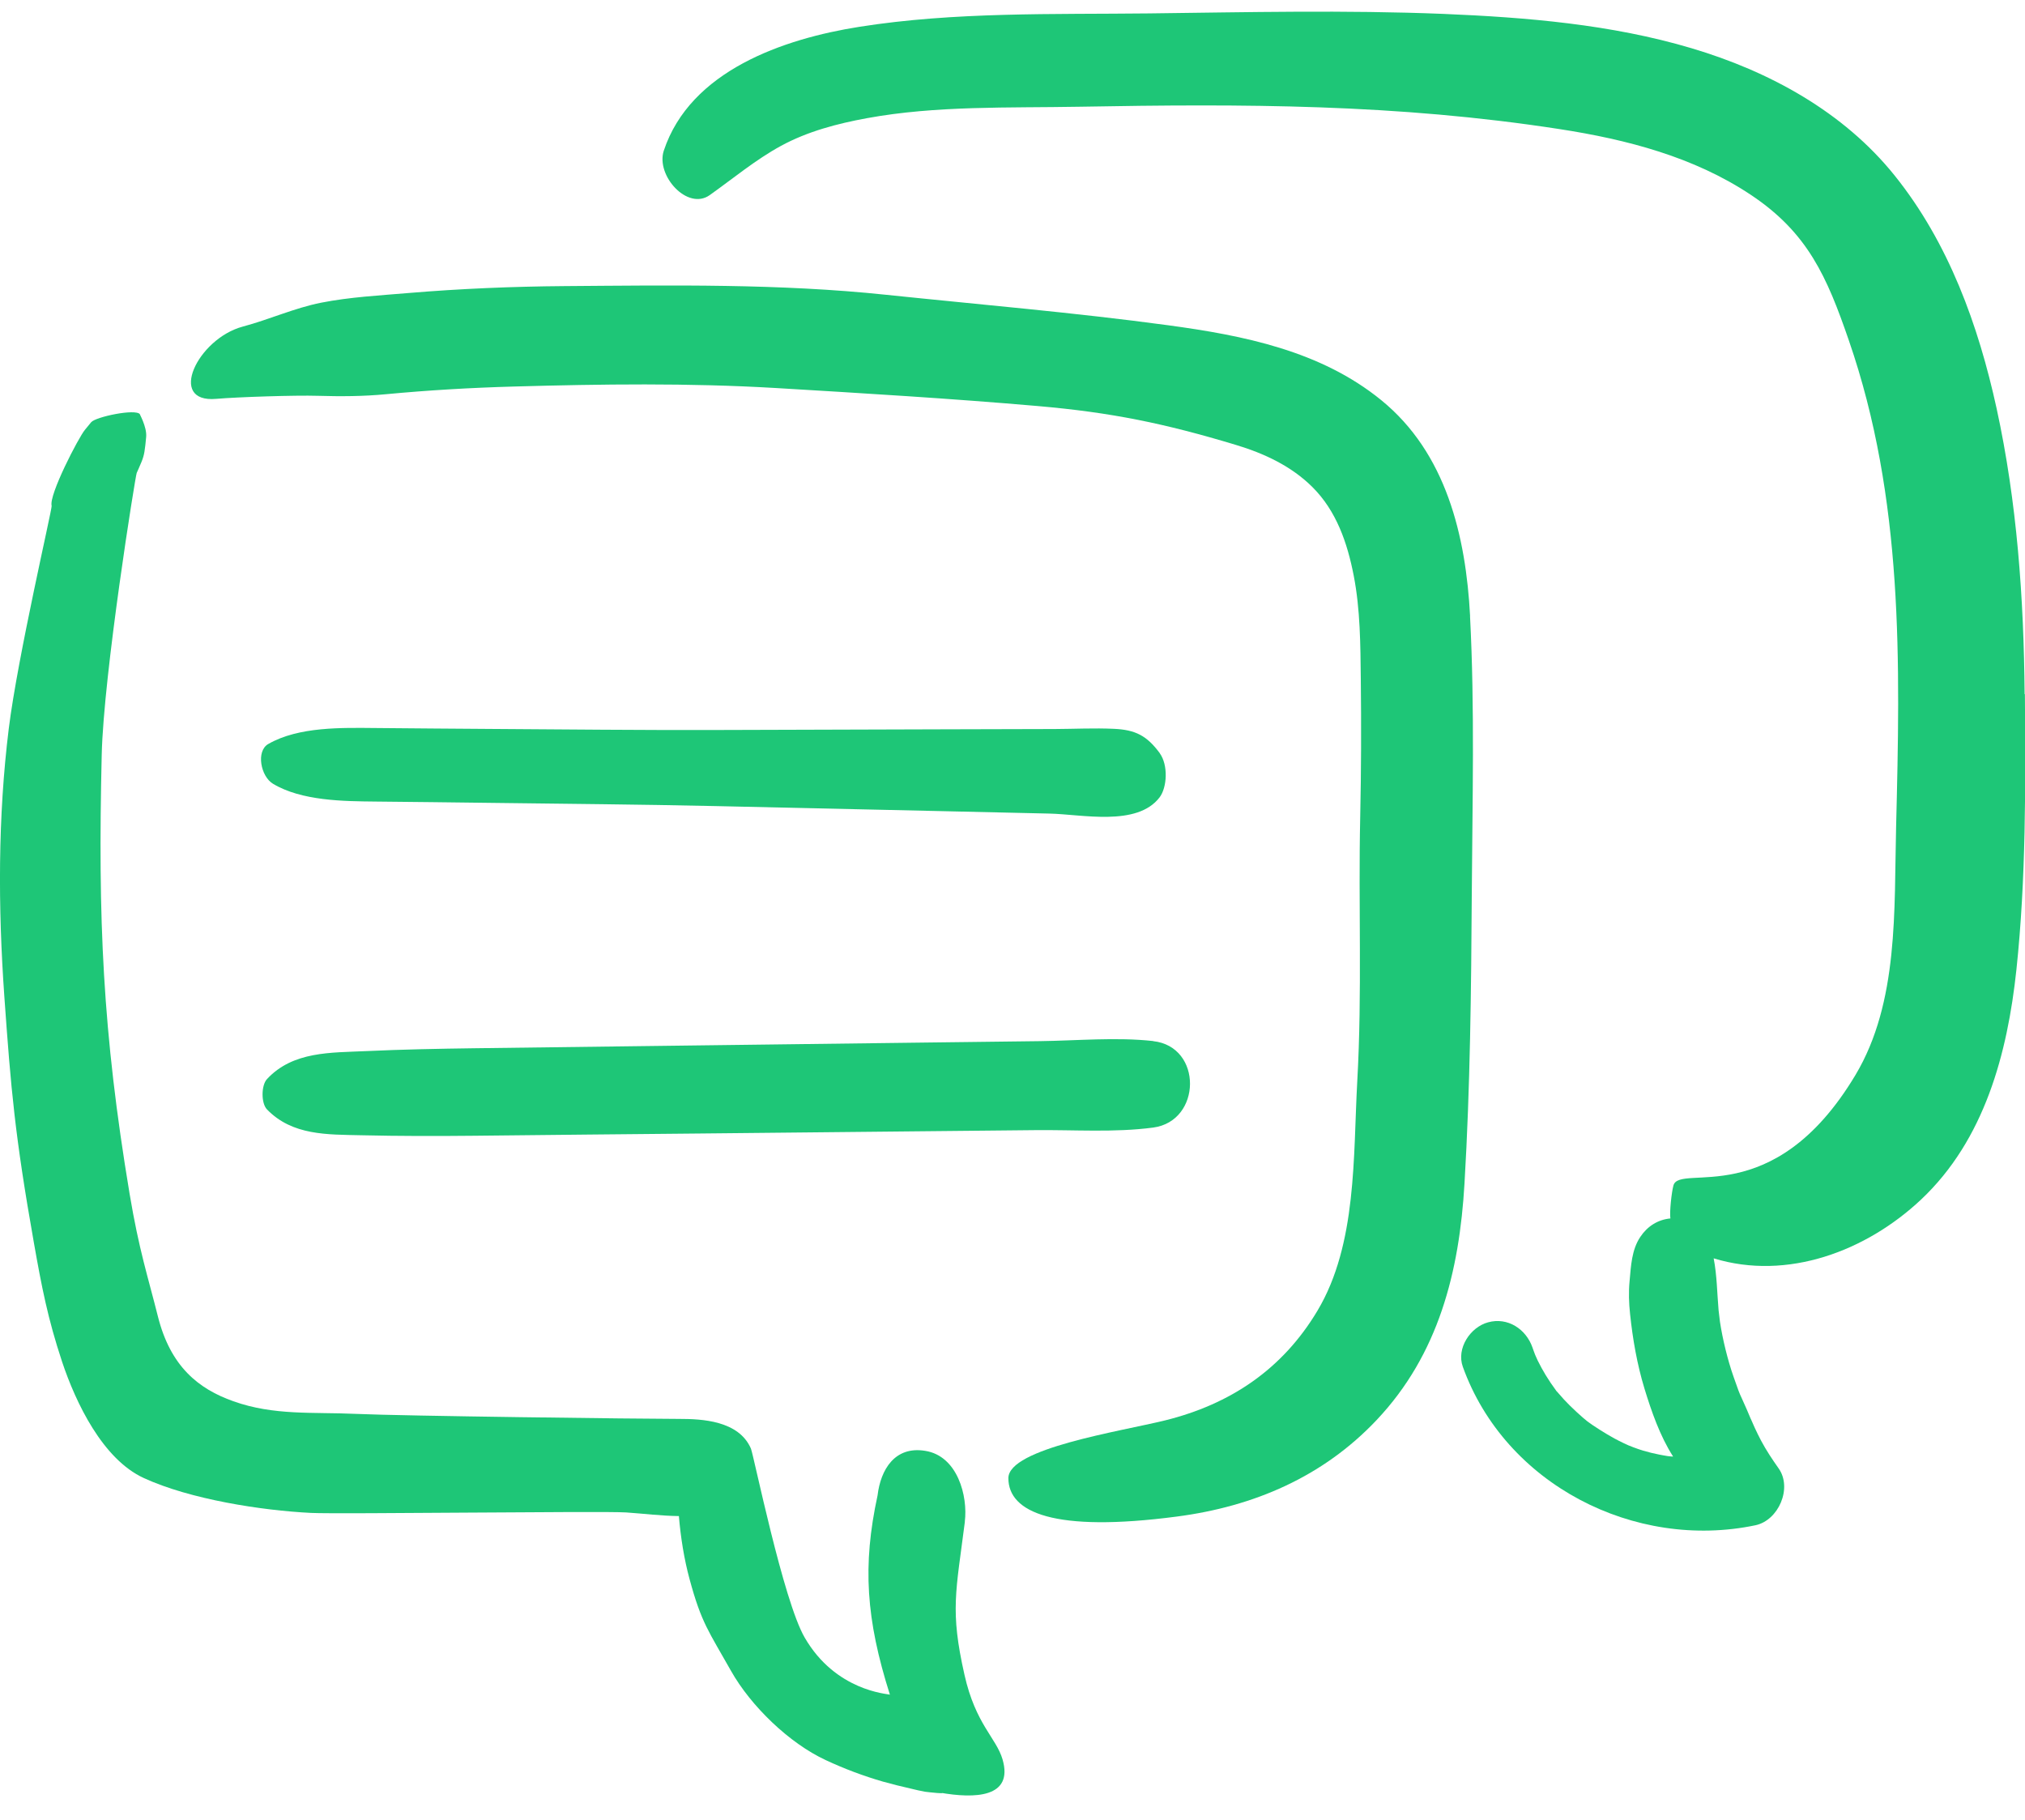
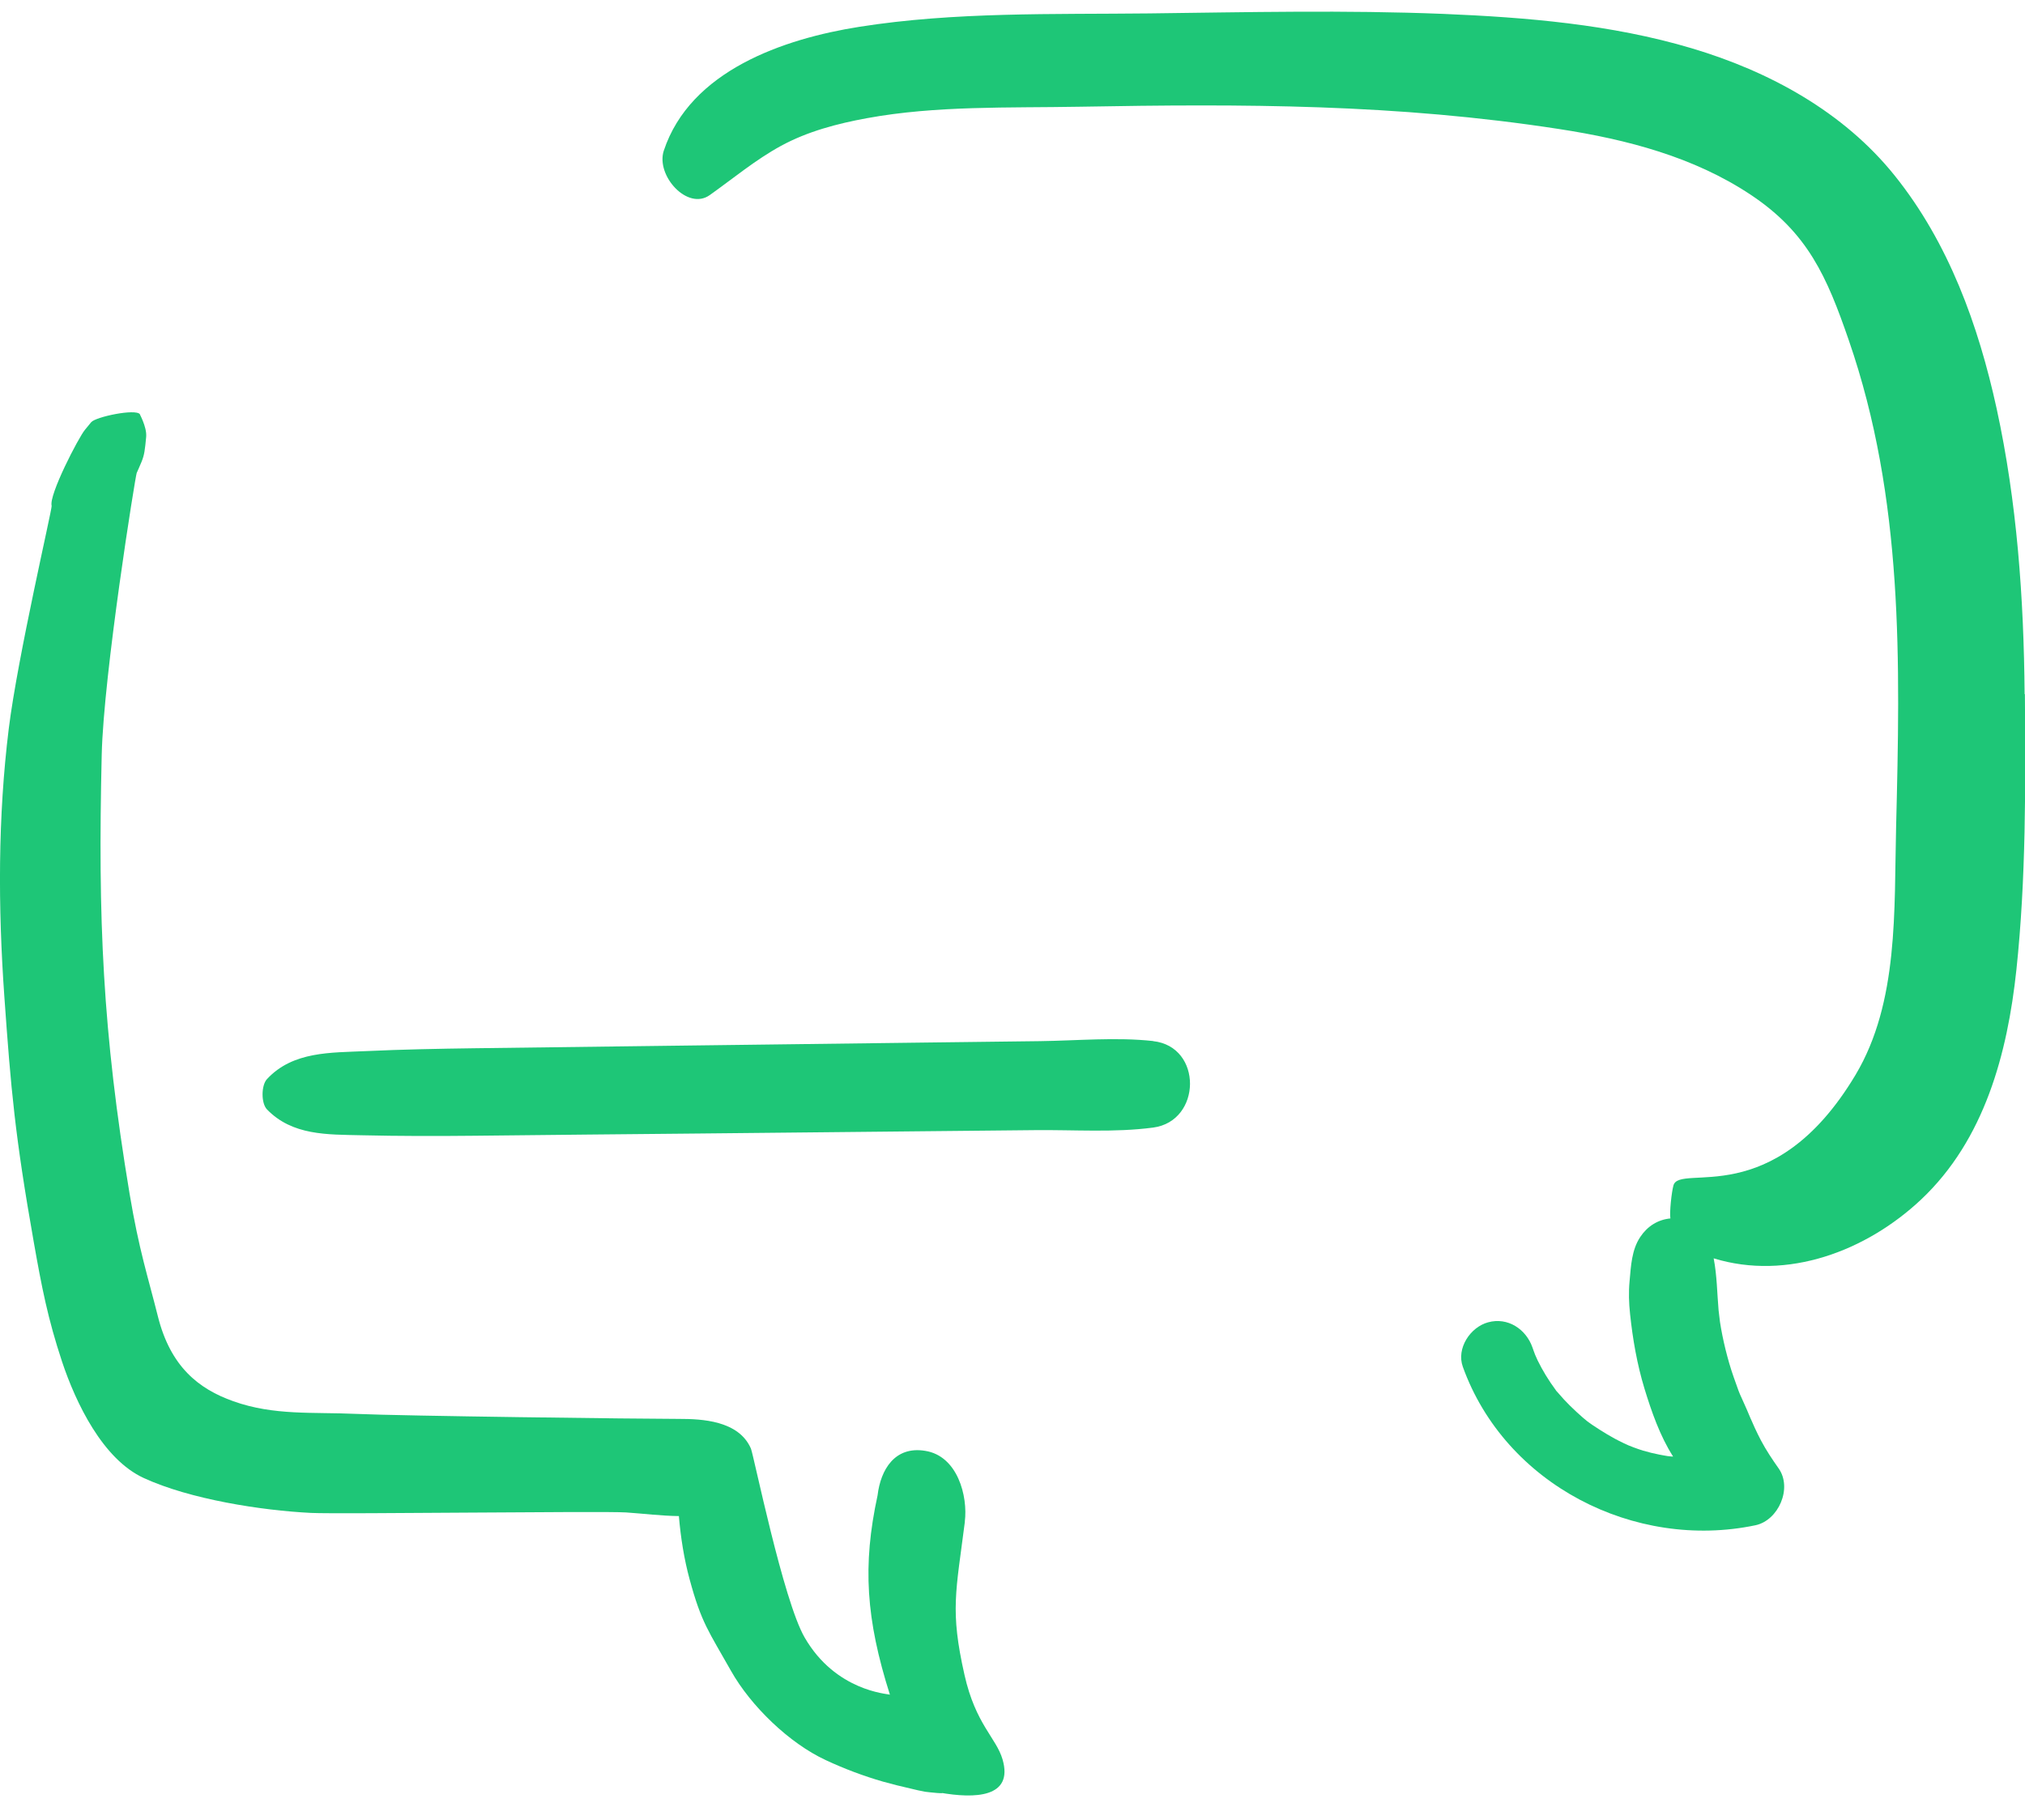
<svg xmlns="http://www.w3.org/2000/svg" width="79" height="71" viewBox="0 0 79 71" fill="none">
  <g clip-path="url(#clip0_9069_15907)">
    <path d="M37.639 59.367C37.766 58.367 37.355 56.799 36.093 56.603C34.909 56.407 34.355 57.337 34.236 58.341C33.644 61.071 33.782 63.17 34.717 66.115C34.617 66.081 32.598 65.973 31.391 63.885C30.553 62.436 29.411 56.803 29.295 56.514C28.819 55.418 27.373 55.357 26.5 55.357C25.027 55.357 15.661 55.242 13.888 55.161C12.2 55.084 10.697 55.234 9.105 54.669C7.748 54.188 6.652 53.319 6.16 51.358C5.771 49.805 5.425 48.782 5.056 46.575C3.999 40.234 3.818 35.863 3.968 29.453C4.041 26.285 5.283 18.564 5.333 18.452C5.36 18.387 5.391 18.325 5.418 18.26C5.587 17.879 5.625 17.772 5.671 17.36C5.683 17.256 5.691 17.153 5.702 17.049C5.741 16.645 5.402 16.084 5.46 16.161C5.287 15.934 3.726 16.265 3.557 16.472L3.314 16.768C3.064 17.068 1.899 19.314 2.015 19.736C2.042 19.833 0.688 25.631 0.342 28.426C-0.085 31.895 -0.077 35.39 0.169 38.873C0.427 42.503 0.581 44.295 1.319 48.467C1.626 50.208 1.865 51.447 2.422 53.127C2.957 54.73 4.007 56.929 5.61 57.664C7.413 58.494 10.197 58.929 12.139 59.025C13.246 59.079 23.478 58.944 24.427 59.006C25.1 59.052 25.8 59.14 26.485 59.148C26.554 59.975 26.688 60.825 26.904 61.617C27.365 63.32 27.646 63.639 28.515 65.181C29.291 66.561 30.791 68.011 32.221 68.672C32.94 69.007 33.682 69.287 34.444 69.507C34.809 69.61 35.174 69.699 35.544 69.783C35.724 69.826 35.909 69.872 36.093 69.903C36.182 69.918 37.051 70.006 36.662 69.937C38.031 70.18 39.546 70.137 39.112 68.641C38.866 67.799 38.062 67.276 37.627 65.342C37.058 62.82 37.293 62.113 37.643 59.36L37.639 59.367Z" fill="#1EC677" />
-     <path d="M57.352 24.039C57.187 20.913 56.422 17.672 53.88 15.607C51.516 13.684 48.509 13.088 45.568 12.689C41.903 12.193 38.246 11.885 34.571 11.501C30.403 11.062 26.212 11.131 22.017 11.162C19.99 11.178 17.964 11.262 15.945 11.431C14.815 11.527 13.646 11.589 12.535 11.808C11.497 12.012 10.497 12.469 9.47 12.742C7.705 13.215 6.51 15.73 8.432 15.561C9.274 15.488 11.547 15.415 12.393 15.442C13.285 15.469 14.169 15.465 15.057 15.38C16.718 15.223 18.383 15.126 20.052 15.08C23.455 14.984 26.869 14.938 30.264 15.138C33.671 15.342 37.081 15.546 40.48 15.841C43.357 16.091 45.433 16.518 48.213 17.357C49.312 17.687 50.378 18.183 51.2 19.002C52.139 19.936 52.565 21.186 52.812 22.459C53.069 23.782 53.073 25.15 53.088 26.496C53.108 28.288 53.104 30.076 53.065 31.868C52.988 35.39 53.146 38.673 52.95 42.188C52.788 45.102 52.946 48.536 51.4 51.131C50.028 53.434 47.982 54.788 45.452 55.415C43.706 55.845 39.339 56.507 39.339 57.668C39.339 59.006 41.119 59.798 45.91 59.167C48.913 58.775 51.612 57.618 53.707 55.399C56.126 52.838 56.933 49.609 57.133 46.179C57.356 42.414 57.395 38.631 57.418 34.863C57.441 31.268 57.537 27.63 57.349 24.035L57.352 24.039Z" fill="#1EC677" />
    <path d="M78.985 27.077C78.954 23.343 78.689 19.59 77.893 15.938C77.181 12.685 76.024 9.478 73.921 6.856C71.918 4.357 69.018 2.78 65.985 1.88C62.859 0.95 59.556 0.677 56.31 0.542C52.485 0.388 48.663 0.477 44.833 0.523C41.08 0.565 37.247 0.458 33.525 1.046C30.556 1.515 26.931 2.761 25.896 5.879C25.577 6.848 26.823 8.232 27.692 7.609C28.611 6.956 29.476 6.233 30.468 5.691C31.506 5.126 32.667 4.822 33.825 4.61C36.532 4.114 39.362 4.214 42.103 4.164C48.528 4.049 54.476 4.053 60.844 5.037C63.462 5.441 66.085 6.121 68.311 7.606C70.529 9.086 71.272 10.797 72.125 13.273C74.267 19.468 74.132 25.82 73.971 32.283C73.89 35.486 74.082 39.1 72.387 41.938C69.172 47.313 65.527 45.364 65.285 46.248C65.212 46.51 65.127 47.298 65.166 47.536C64.677 47.582 64.27 47.84 63.993 48.255C63.654 48.759 63.628 49.389 63.574 49.978C63.532 50.412 63.547 50.831 63.593 51.266C63.697 52.25 63.866 53.223 64.154 54.173C64.427 55.065 64.758 56.018 65.262 56.81C65.262 56.814 65.269 56.822 65.273 56.826C65.246 56.826 65.219 56.826 65.189 56.822C65.142 56.818 65.089 56.81 65.054 56.807C64.946 56.787 64.839 56.772 64.731 56.749C64.52 56.707 64.308 56.657 64.1 56.595C63.977 56.557 63.855 56.514 63.731 56.468C63.712 56.461 63.593 56.414 63.535 56.391C63.478 56.364 63.358 56.311 63.343 56.303C63.224 56.245 63.108 56.188 62.993 56.126C62.647 55.941 62.117 55.599 61.932 55.457C61.747 55.315 61.282 54.892 61.017 54.603C60.928 54.507 60.848 54.407 60.759 54.311C60.728 54.277 60.721 54.269 60.709 54.257C60.709 54.254 60.709 54.257 60.698 54.238C60.555 54.046 60.425 53.85 60.302 53.65C60.19 53.465 60.086 53.277 59.99 53.081C59.983 53.069 59.906 52.892 59.89 52.858C59.856 52.765 59.817 52.669 59.786 52.573C59.536 51.854 58.821 51.377 58.052 51.589C57.36 51.777 56.81 52.604 57.068 53.323C58.718 57.914 63.77 60.494 68.484 59.506C69.384 59.317 69.933 58.056 69.388 57.287C69.141 56.937 68.903 56.58 68.703 56.203C68.615 56.038 68.534 55.868 68.453 55.695C68.426 55.638 68.211 55.138 68.334 55.434C68.215 55.149 68.096 54.865 67.965 54.584C67.938 54.523 67.907 54.457 67.88 54.396C67.876 54.384 67.857 54.338 67.823 54.254C67.696 53.9 67.565 53.546 67.461 53.185C67.357 52.823 67.265 52.458 67.192 52.089C67.157 51.916 67.127 51.743 67.1 51.57C67.1 51.558 67.05 51.166 67.046 51.116C66.988 50.462 66.984 49.755 66.854 49.093C69.734 49.974 72.809 48.809 74.947 46.798C77.42 44.468 78.316 41.103 78.665 37.831C79.042 34.286 79.023 30.645 78.996 27.084L78.985 27.077Z" fill="#1EC677" />
-     <path d="M45.248 29.387C44.741 28.699 44.295 28.472 43.453 28.434C42.691 28.399 41.915 28.438 41.15 28.442L36.928 28.453C33.921 28.461 30.918 28.472 27.911 28.48C24.97 28.488 22.028 28.457 19.087 28.438C17.618 28.43 16.145 28.415 14.677 28.403C13.346 28.392 11.658 28.342 10.466 29.026C9.978 29.307 10.174 30.291 10.647 30.576C11.762 31.248 13.404 31.26 14.665 31.272C16.134 31.287 17.606 31.302 19.075 31.322C22.017 31.36 24.958 31.383 27.9 31.448C30.841 31.514 33.782 31.579 36.724 31.645C38.131 31.675 39.538 31.706 40.942 31.741C42.207 31.768 44.356 32.26 45.237 31.11C45.533 30.722 45.579 29.849 45.245 29.387H45.248Z" fill="#1EC677" />
    <path d="M44.987 40.615C43.545 40.457 42.026 40.6 40.577 40.619C39.108 40.638 37.635 40.657 36.166 40.673C33.225 40.711 30.284 40.746 27.342 40.784C24.401 40.823 21.459 40.857 18.518 40.896C17.11 40.915 15.703 40.942 14.296 41.007C12.908 41.072 11.431 41.007 10.416 42.099C10.189 42.341 10.182 43.041 10.416 43.283C11.408 44.306 12.765 44.26 14.104 44.291C15.576 44.325 17.045 44.325 18.514 44.31C21.455 44.279 24.397 44.248 27.338 44.222C30.28 44.191 33.221 44.164 36.163 44.133C37.57 44.118 38.977 44.106 40.384 44.091C41.899 44.075 43.487 44.191 44.987 43.991C46.883 43.741 46.925 40.83 44.987 40.619V40.615Z" fill="#1EC677" />
  </g>
  <defs>
    <clipPath id="clip0_9069_15907">
      <rect width="79" height="69.603" fill="white" transform="translate(0 0.454)" />
    </clipPath>
  </defs>
</svg>